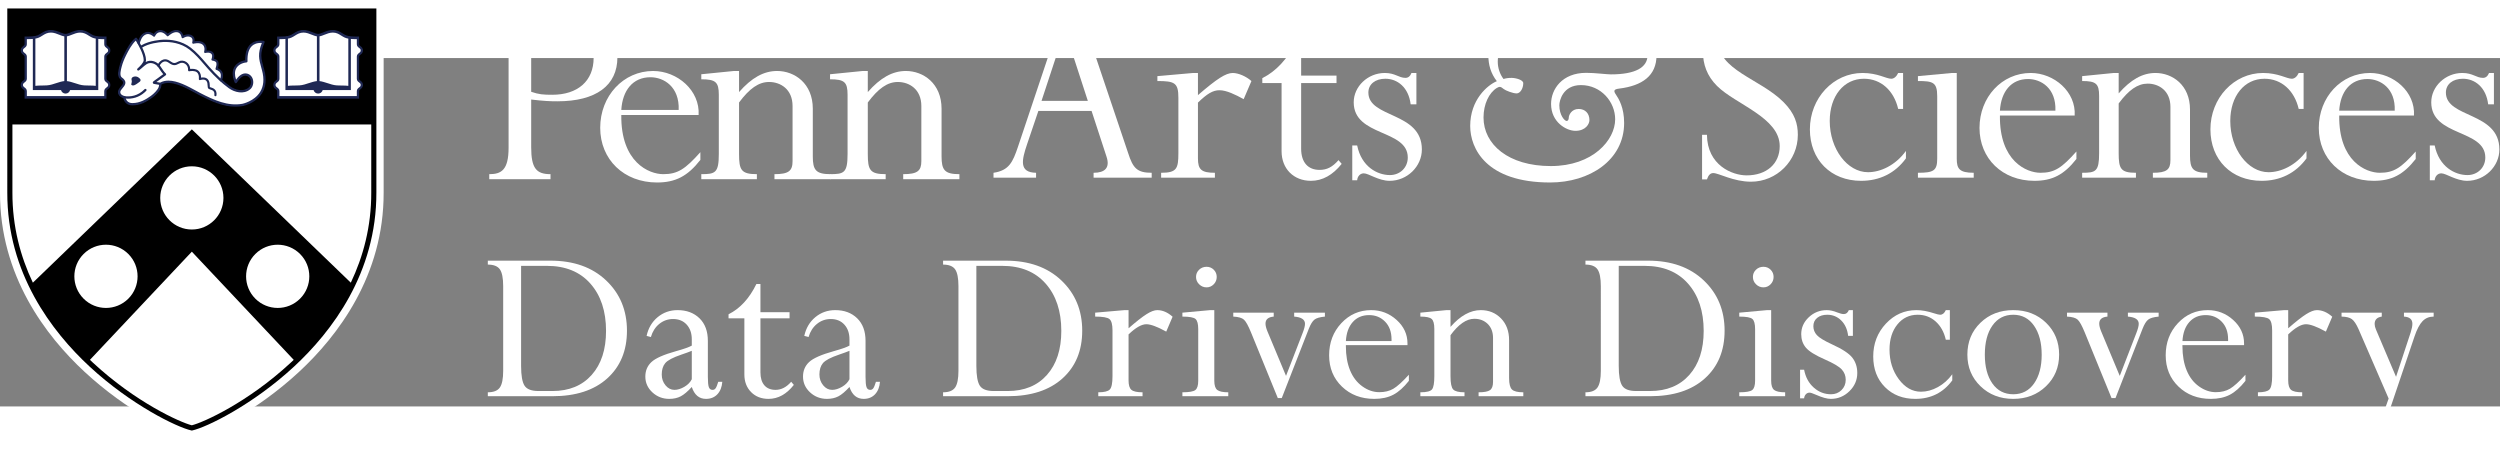
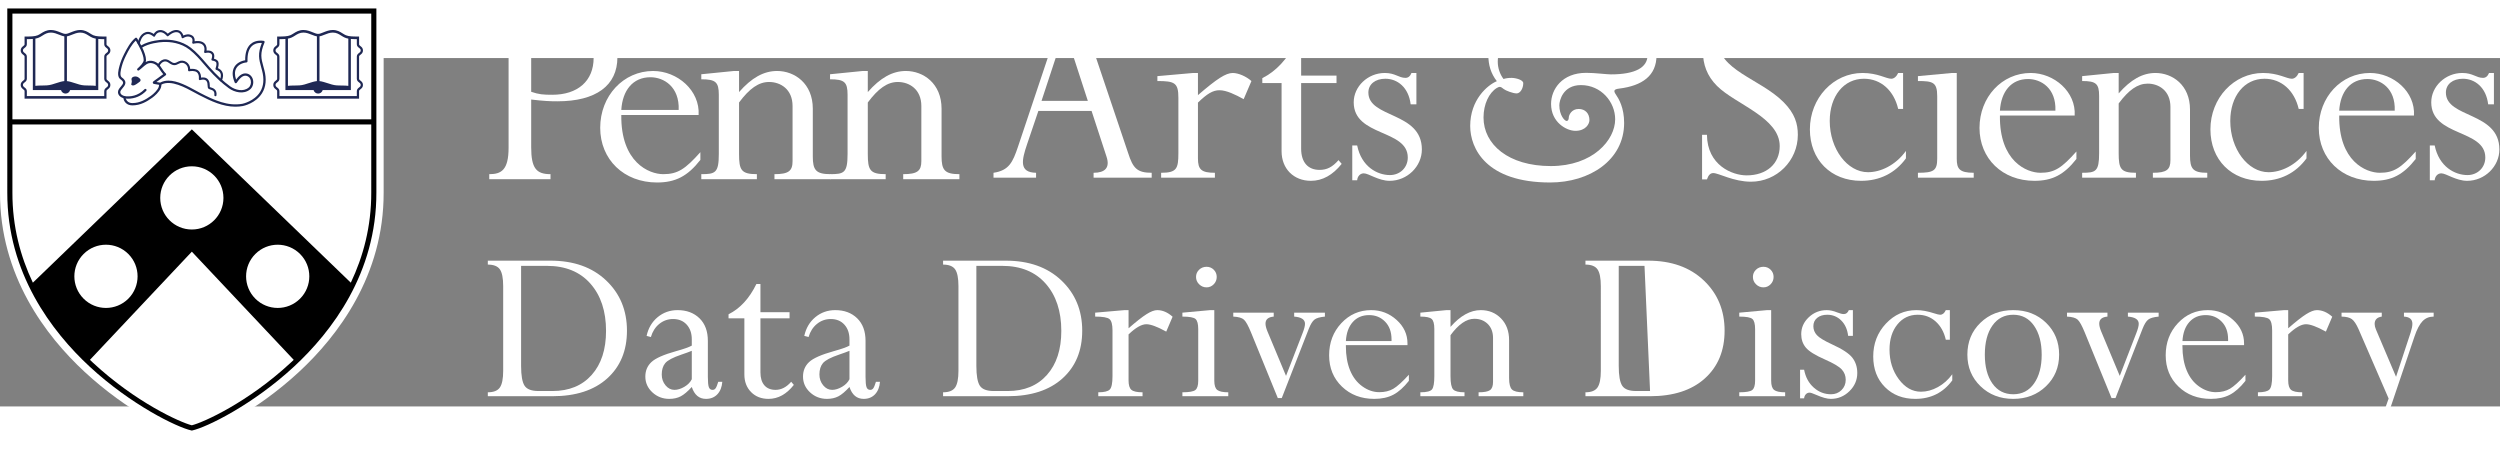
<svg xmlns="http://www.w3.org/2000/svg" xmlns:ns1="http://sodipodi.sourceforge.net/DTD/sodipodi-0.dtd" xmlns:ns2="http://www.inkscape.org/namespaces/inkscape" version="1.1" id="svg2" xml:space="preserve" width="814.607" height="151.355" viewBox="0 0 1629.213 227.033" ns1:docname="PennSAS-DDD_logo-w.svg" ns2:version="1.0.1 (c497b03c, 2020-09-10)">
  <rect x="0" y="0" width="1629.213" height="227.033" fill="#808080" stroke="none" />
  <defs id="defs6" />
  <ns1:namedview pagecolor="#ffffff" bordercolor="#666666" borderopacity="1" objecttolerance="10" gridtolerance="10" guidetolerance="10" ns2:pageopacity="0" ns2:pageshadow="2" ns2:window-width="1672" ns2:window-height="962" id="namedview4" ns2:document-rotation="0" showgrid="false" fit-margin-top="0" fit-margin-left="0" fit-margin-right="0" fit-margin-bottom="0" ns2:zoom="1.2978808" ns2:cx="413.6236" ns2:cy="82.162921" ns2:window-x="540" ns2:window-y="25" ns2:window-maximized="0" ns2:current-layer="g12" />
  <g id="g10" ns2:groupmode="layer" ns2:label="ink_ext_XXXXXX" transform="matrix(1.333,0,0,-1.333,0,252.711)">
    <g id="g12" transform="matrix(0.1,0,0,0.1,0,-9.64)" clip-path="none">
      <path d="M 2673.57,976.301 H 2547.58 V 487.02 c 0,-47.098 5.65,-79.309 16.95,-96.61 11.3,-17.34 33.9,-25.988 67.8,-25.988 h 68.36 c 81.36,0 145.38,26.25 192.09,78.828 46.69,52.512 70.06,124.18 70.06,214.961 0,96.398 -25.51,173.539 -76.57,231.379 -51.02,57.801 -121.95,86.711 -212.7,86.711 z M 2384.86,338.988 v 19.211 c 28.4,0 48.05,7.821 58.88,23.461 10.85,15.641 16.26,42.879 16.26,81.719 V 876.77 c 0,39.582 -5.41,67.089 -16.26,82.55 -10.83,15.461 -30.48,23.192 -58.88,23.192 v 19.208 h 306.52 c 113.3,0 203.9,-32.2 271.82,-96.611 67.95,-64.41 101.91,-146.328 101.91,-245.769 0,-97.559 -32.18,-175.352 -96.53,-233.34 -64.38,-58.02 -153.94,-87.012 -268.72,-87.012 h -315" style="fill:#ffffff;fill-opacity:1;fill-rule:nonzero;stroke:none" id="path14" />
      <path d="m 3382.06,422.051 v 138.98 c -11.68,-4.902 -28.63,-11.121 -50.85,-18.64 -41.06,-13.95 -67.32,-27.782 -78.83,-41.512 -11.47,-13.77 -17.21,-32.328 -17.21,-55.668 0,-20.34 6.12,-37.941 18.34,-52.813 12.26,-14.898 26.86,-22.328 43.81,-22.328 15.43,0 31.64,4.989 48.58,14.95 16.95,9.992 29,22.339 36.16,37.031 z M 3271.89,326 c -32.02,0 -59.53,10.641 -82.49,31.898 -22.98,21.301 -34.46,46.993 -34.46,77.141 0,28.609 9.9,52.281 29.65,70.891 19.8,18.679 59.97,36.461 120.64,53.41 38.03,10.519 63.63,19.558 76.83,27.121 v 30.508 c 0,29.73 -8.29,53.761 -24.86,72.019 -16.59,18.282 -38.8,27.41 -66.66,27.41 -25.25,0 -47.67,-7.91 -67.24,-23.726 -19.59,-15.82 -33.33,-37.293 -41.24,-64.402 l -20.91,5.652 c 8.27,38.027 26.29,68.539 53.95,91.519 27.71,22.957 60.18,34.469 97.47,34.469 44.07,0 79.75,-13.289 107.05,-39.82 27.33,-26.578 40.98,-63.399 40.98,-110.469 V 433.91 c 0,-24.859 1.6,-41.719 4.81,-50.551 3.19,-8.859 9.31,-13.289 18.35,-13.289 6.01,0 10.91,2.52 14.69,7.641 3.75,5.051 8.09,15.699 13,31.91 h 19.77 c -1.9,-25.641 -9.9,-45.98 -24,-61.019 C 3493.07,333.551 3474.51,326 3451.56,326 c -33.55,0 -56.71,19.391 -69.5,58.191 -20.34,-22.242 -38.42,-37.5 -54.23,-45.761 -15.82,-8.27 -34.47,-12.43 -55.94,-12.43" style="fill:#ffffff;fill-opacity:1;fill-rule:nonzero;stroke:none" id="path16" />
      <path d="m 3697.89,887.59 h 19.78 V 749.738 h 142.37 V 719.789 H 3717.67 V 455.941 c 0,-27.5 6.39,-48.671 19.21,-63.543 12.78,-14.898 31.07,-22.328 54.8,-22.328 27.86,0 53.29,13.168 76.27,39.551 l 13,-15.262 C 3845.15,348.781 3803.9,326 3757.22,326 c -35.03,0 -63.49,11.121 -85.32,33.332 -21.85,22.207 -32.77,50.848 -32.77,85.879 v 274.578 h -77.4 v 19.781 c 56.5,28.25 101.88,77.578 136.16,148.02" style="fill:#ffffff;fill-opacity:1;fill-rule:nonzero;stroke:none" id="path18" />
      <path d="m 4152.94,422.051 v 138.98 c -11.68,-4.902 -28.63,-11.121 -50.84,-18.64 -41.07,-13.95 -67.33,-27.782 -78.83,-41.512 -11.48,-13.77 -17.22,-32.328 -17.22,-55.668 0,-20.34 6.12,-37.941 18.35,-52.813 12.25,-14.898 26.85,-22.328 43.8,-22.328 15.43,0 31.64,4.989 48.59,14.95 16.95,9.992 28.99,22.339 36.15,37.031 z M 4042.77,326 c -32.02,0 -59.53,10.641 -82.49,31.898 -22.98,21.301 -34.46,46.993 -34.46,77.141 0,28.609 9.9,52.281 29.65,70.891 19.8,18.679 59.97,36.461 120.64,53.41 38.03,10.519 63.63,19.558 76.83,27.121 v 30.508 c 0,29.73 -8.29,53.761 -24.85,72.019 -16.6,18.282 -38.81,27.41 -66.67,27.41 -25.25,0 -47.67,-7.91 -67.24,-23.726 -19.59,-15.82 -33.33,-37.293 -41.24,-64.402 l -20.91,5.652 c 8.27,38.027 26.29,68.539 53.95,91.519 27.71,22.957 60.18,34.469 97.47,34.469 44.07,0 79.75,-13.289 107.05,-39.82 27.33,-26.578 40.98,-63.399 40.98,-110.469 V 433.91 c 0,-24.859 1.6,-41.719 4.82,-50.551 3.18,-8.859 9.3,-13.289 18.34,-13.289 6.01,0 10.92,2.52 14.69,7.641 3.75,5.051 8.09,15.699 13,31.91 h 19.77 c -1.9,-25.641 -9.9,-45.98 -24,-61.019 C 4263.95,333.551 4245.39,326 4222.44,326 c -33.54,0 -56.71,19.391 -69.5,58.191 -20.33,-22.242 -38.41,-37.5 -54.23,-45.761 -15.82,-8.27 -34.47,-12.43 -55.94,-12.43" style="fill:#ffffff;fill-opacity:1;fill-rule:nonzero;stroke:none" id="path20" />
      <path d="M 4899.29,976.301 H 4773.3 V 487.02 c 0,-47.098 5.65,-79.309 16.95,-96.61 11.3,-17.34 33.9,-25.988 67.8,-25.988 h 68.36 c 81.36,0 145.38,26.25 192.1,78.828 46.68,52.512 70.06,124.18 70.06,214.961 0,96.398 -25.52,173.539 -76.57,231.379 -51.03,57.801 -121.95,86.711 -212.71,86.711 z M 4610.58,338.988 v 19.211 c 28.4,0 48.06,7.821 58.88,23.461 10.86,15.641 16.27,42.879 16.27,81.719 V 876.77 c 0,39.582 -5.41,67.089 -16.27,82.55 -10.82,15.461 -30.48,23.192 -58.88,23.192 v 19.208 h 306.53 c 113.29,0 203.9,-32.2 271.81,-96.611 67.95,-64.41 101.91,-146.328 101.91,-245.769 0,-97.559 -32.18,-175.352 -96.52,-233.34 -64.38,-58.02 -153.95,-87.012 -268.73,-87.012 h -315" style="fill:#ffffff;fill-opacity:1;fill-rule:nonzero;stroke:none" id="path22" />
      <path d="m 5517.39,759.91 v -88.711 c 37.65,32.77 66.94,55.731 87.87,68.93 20.87,13.18 38.3,19.781 52.25,19.781 25.99,0 51.02,-10.738 75.14,-32.211 l -31.07,-72.879 c -43.72,24.09 -76.1,36.16 -97.18,36.16 -23.38,0 -52.37,-16.589 -87.01,-49.718 V 415.949 c 0,-22.66 4.7,-37.937 14.12,-45.847 9.4,-7.942 27.48,-11.903 54.24,-11.903 v -19.211 h -216.39 v 19.211 c 28.61,0 47.37,4.52 56.23,13.59 8.84,9.07 13.27,30.813 13.27,65.18 v 223.863 c 0,28.34 -4.82,46.648 -14.4,54.977 -9.63,8.3 -33.06,12.461 -70.35,12.461 v 19.21 l 143.5,12.43 h 19.78" style="fill:#ffffff;fill-opacity:1;fill-rule:nonzero;stroke:none" id="path24" />
      <path d="m 5898.67,971.781 c 13.91,0 25.69,-4.82 35.32,-14.39 9.58,-9.641 14.4,-21.411 14.4,-35.332 0,-13.95 -4.91,-25.899 -14.69,-35.86 -9.82,-9.988 -21.47,-14.988 -35.03,-14.988 -13.95,0 -25.99,5 -36.16,14.988 -10.17,9.961 -15.26,21.91 -15.26,35.86 0,13.921 5,25.691 14.96,35.332 9.99,9.57 22.12,14.39 36.46,14.39 z m 18.08,-211.871 h 19.77 V 414.789 c 0,-22.66 4.88,-37.738 14.69,-45.258 9.78,-7.551 27.69,-11.332 53.67,-11.332 v -19.211 h -224.3 v 19.211 c 32.77,0 53.86,3.692 63.28,11.063 9.4,7.347 14.13,22.57 14.13,45.617 V 667.07 c 0,24.918 -4.34,41.36 -13,49.301 -8.68,7.91 -30.15,11.899 -64.41,11.899 v 19.21 l 136.17,12.43" style="fill:#ffffff;fill-opacity:1;fill-rule:nonzero;stroke:none" id="path26" />
      <path d="m 6227.04,747.48 v -19.21 c -26.76,-2.29 -40.14,-13.68 -40.14,-34.2 0,-9.898 3.03,-22.238 9.04,-37.082 l 91.26,-218.558 80.35,207.351 c 8.26,20.867 12.43,36.61 12.43,47.219 0,20.852 -17.67,32.621 -52.93,35.27 v 19.21 h 150.28 v -19.21 c -24.53,-2.29 -41.6,-7.231 -51.2,-14.84 -9.64,-7.61 -18.77,-22.418 -27.45,-44.489 l -132.3,-338.992 h -19.35 l -131.2,321.481 c -13.2,32.23 -24.59,52.84 -34.23,61.761 -9.6,8.891 -27.03,13.95 -52.3,15.079 v 19.21 h 197.74" style="fill:#ffffff;fill-opacity:1;fill-rule:nonzero;stroke:none" id="path28" />
      <path d="m 6579.86,608.488 h 223.17 v 7.91 c 0,36.524 -10.46,65.543 -31.34,87.012 -20.93,21.469 -47.01,32.199 -78.26,32.199 -33.16,0 -59.8,-11.3 -79.94,-33.898 -20.16,-22.602 -31.37,-53.672 -33.63,-93.223 z m 307.92,-164.406 v -29.941 c -24.86,-31.641 -50.19,-54.243 -76,-67.801 -25.79,-13.559 -56.77,-20.34 -92.93,-20.34 -64.05,0 -116.86,20.07 -158.46,60.148 -41.63,40.153 -62.45,91.063 -62.45,152.852 0,62.148 19.86,114.48 59.59,157.059 39.76,42.562 88.44,63.851 146.07,63.851 47.45,0 88.88,-16.031 124.29,-48.031 35.39,-32.02 53.11,-70.258 53.11,-114.688 v -8.472 h -301.14 v -5.649 c 0,-45.199 6.87,-84.449 20.61,-117.82 13.77,-33.301 33.81,-59.41 60.19,-78.23 26.34,-18.86 53.85,-28.25 82.48,-28.25 26.74,0 49.63,5.562 68.64,16.679 19.03,11.09 44.36,33.961 76,68.633" style="fill:#ffffff;fill-opacity:1;fill-rule:nonzero;stroke:none" id="path30" />
      <path d="m 7091.33,759.91 v -81.93 c 47.81,54.602 97.17,81.93 148.02,81.93 39.55,0 72.5,-13.5 98.88,-40.469 26.34,-26.972 39.54,-62.511 39.54,-106.64 v -185.02 c 0,-28.281 4.7,-46.949 14.13,-55.992 9.4,-9.07 27.86,-13.59 55.37,-13.59 v -19.211 h -218.65 v 19.211 c 27.12,0 45.67,3.481 55.66,10.473 9.97,6.988 14.96,20.457 14.96,40.469 v 214.461 c 0,28.66 -8.56,51.5 -25.72,68.48 -17.13,16.949 -39.07,25.449 -65.81,25.449 -38.42,0 -77.22,-26.761 -116.38,-80.222 v -200.43 c 0,-33.957 4.4,-55.57 13.17,-64.82 8.77,-9.25 27.18,-13.86 55.19,-13.86 v -19.211 h -215.83 v 19.211 c 31.26,0 50.47,5 57.63,15.02 7.14,10.019 10.74,31.25 10.74,63.75 v 231.23 c 0,24.563 -4.34,40.711 -13,48.442 -8.68,7.757 -27.12,11.629 -55.37,11.629 v 19.21 l 127.69,12.43 h 19.78" style="fill:#ffffff;fill-opacity:1;fill-rule:nonzero;stroke:none" id="path32" />
-       <path d="M 8039.76,976.301 H 7913.77 V 487.02 c 0,-47.098 5.65,-79.309 16.95,-96.61 11.3,-17.34 33.9,-25.988 67.8,-25.988 h 68.36 c 81.36,0 145.38,26.25 192.1,78.828 46.68,52.512 70.06,124.18 70.06,214.961 0,96.398 -25.52,173.539 -76.58,231.379 -51.02,57.801 -121.94,86.711 -212.7,86.711 z M 7751.05,338.988 v 19.211 c 28.4,0 48.06,7.821 58.88,23.461 10.85,15.641 16.27,42.879 16.27,81.719 V 876.77 c 0,39.582 -5.42,67.089 -16.27,82.55 -10.82,15.461 -30.48,23.192 -58.88,23.192 v 19.208 h 306.52 c 113.3,0 203.9,-32.2 271.82,-96.611 67.95,-64.41 101.91,-146.328 101.91,-245.769 0,-97.559 -32.18,-175.352 -96.53,-233.34 -64.38,-58.02 -153.94,-87.012 -268.72,-87.012 h -315" style="fill:#ffffff;fill-opacity:1;fill-rule:nonzero;stroke:none" id="path34" />
+       <path d="M 8039.76,976.301 H 7913.77 V 487.02 c 0,-47.098 5.65,-79.309 16.95,-96.61 11.3,-17.34 33.9,-25.988 67.8,-25.988 h 68.36 z M 7751.05,338.988 v 19.211 c 28.4,0 48.06,7.821 58.88,23.461 10.85,15.641 16.27,42.879 16.27,81.719 V 876.77 c 0,39.582 -5.42,67.089 -16.27,82.55 -10.82,15.461 -30.48,23.192 -58.88,23.192 v 19.208 h 306.52 c 113.3,0 203.9,-32.2 271.82,-96.611 67.95,-64.41 101.91,-146.328 101.91,-245.769 0,-97.559 -32.18,-175.352 -96.53,-233.34 -64.38,-58.02 -153.94,-87.012 -268.72,-87.012 h -315" style="fill:#ffffff;fill-opacity:1;fill-rule:nonzero;stroke:none" id="path34" />
      <path d="m 8621.13,971.781 c 13.92,0 25.7,-4.82 35.33,-14.39 9.58,-9.641 14.39,-21.411 14.39,-35.332 0,-13.95 -4.9,-25.899 -14.69,-35.86 -9.81,-9.988 -21.47,-14.988 -35.03,-14.988 -13.94,0 -25.99,5 -36.16,14.988 -10.17,9.961 -15.25,21.91 -15.25,35.86 0,13.921 4.99,25.691 14.96,35.332 9.99,9.57 22.12,14.39 36.45,14.39 z m 18.08,-211.871 h 19.78 V 414.789 c 0,-22.66 4.87,-37.738 14.69,-45.258 9.78,-7.551 27.68,-11.332 53.67,-11.332 v -19.211 h -224.3 v 19.211 c 32.77,0 53.85,3.692 63.28,11.063 9.4,7.347 14.12,22.57 14.12,45.617 V 667.07 c 0,24.918 -4.34,41.36 -12.99,49.301 -8.68,7.91 -30.15,11.899 -64.41,11.899 v 19.21 l 136.16,12.43" style="fill:#ffffff;fill-opacity:1;fill-rule:nonzero;stroke:none" id="path36" />
      <path d="M 9058.52,759.91 V 633.922 h -23.16 c -3.78,31.629 -15.08,56.789 -33.9,75.41 -18.85,18.668 -41.63,27.977 -68.36,27.977 -20.34,0 -36.73,-5.09 -49.16,-15.258 -12.43,-10.172 -18.64,-23.731 -18.64,-40.68 0,-16.59 5.74,-31.16 17.21,-43.769 11.51,-12.641 36.46,-27.801 74.88,-45.493 49.72,-22.597 82.58,-44.277 98.61,-64.98 15.99,-20.719 23.99,-45.578 23.99,-74.578 0,-34.281 -12.81,-63.93 -38.42,-89 C 9015.94,338.52 8985.64,326 8950.61,326 c -18.08,0 -42.02,6.602 -71.75,19.77 -16.21,7.14 -26.94,10.742 -32.21,10.742 -7.16,0 -13.2,-2.653 -18.08,-7.91 -4.9,-5.301 -7.73,-11.872 -8.47,-19.782 h -19.78 v 139.551 h 19.78 c 7.13,-36.691 22.95,-65.832 47.46,-87.422 24.47,-21.59 52.54,-32.347 84.18,-32.347 20.34,0 37.38,6.777 51.15,20.367 13.73,13.562 20.6,30.363 20.6,50.371 0,19.242 -6.33,35.922 -19,50.07 -12.67,14.16 -40.08,30.481 -82.25,49.012 -47.43,20.789 -78.65,40.199 -93.7,58.308 -15.04,18.079 -22.57,39.942 -22.57,65.571 0,32.058 12.34,59.648 37,82.847 24.68,23.161 53.97,34.762 87.87,34.762 15.82,0 32.94,-3.781 51.41,-11.301 13.17,-5.3 23.91,-7.91 32.2,-7.91 10.92,0 19.01,6.391 24.3,19.211 h 19.77" style="fill:#ffffff;fill-opacity:1;fill-rule:nonzero;stroke:none" id="path38" />
      <path d="M 9532.55,759.91 V 615.27 h -19.78 c -8.68,37.652 -25.24,67.41 -49.72,89.269 -24.5,21.832 -53.67,32.77 -87.57,32.77 -40.68,0 -73.83,-15.821 -99.44,-47.457 -25.63,-31.641 -38.42,-72.711 -38.42,-123.172 0,-55.75 15.17,-103.961 45.47,-144.629 30.33,-40.68 66.4,-61.02 108.21,-61.02 27.86,0 55.46,7.52 82.76,22.598 27.32,15.043 50.76,35.953 70.35,62.711 V 416.398 C 9499.96,356.121 9439.68,326 9363.62,326 c -60.67,0 -110.09,19.211 -148.33,57.629 -38.21,38.422 -57.33,88.312 -57.33,149.723 0,62.886 20.64,116.378 61.85,160.449 41.28,44.07 91.05,66.109 149.46,66.109 25.99,0 54.98,-5.301 87,-15.82 13.92,-4.52 23.53,-6.781 28.82,-6.781 11.65,0 20.9,7.523 27.68,22.601 h 19.78" style="fill:#ffffff;fill-opacity:1;fill-rule:nonzero;stroke:none" id="path40" />
      <path d="m 9981.5,542.09 c 0,58.461 -12.43,105.621 -37.28,141.461 -24.86,35.828 -58.76,53.758 -101.7,53.758 -42.94,0 -76.84,-17.547 -101.7,-52.637 -24.86,-35.051 -37.29,-82.602 -37.29,-142.582 0,-58.82 12.34,-105.801 37.02,-140.891 24.65,-35.058 58.64,-52.597 101.97,-52.597 43.29,0 77.31,17.718 101.96,53.187 24.68,35.449 37.02,82.231 37.02,140.301 z m 85.3,0.301 c 0,-61.789 -21.4,-113.301 -64.1,-154.512 C 9959.95,346.602 9906.54,326 9842.52,326 c -64.05,0 -117.43,20.602 -160.19,61.879 -42.73,41.211 -64.11,92.723 -64.11,154.512 0,62.5 21.26,114.418 63.84,155.64 42.55,41.27 96.05,61.879 160.46,61.879 64.41,0 117.87,-20.609 160.48,-61.879 42.5,-41.222 63.8,-93.14 63.8,-155.64" style="fill:#ffffff;fill-opacity:1;fill-rule:nonzero;stroke:none" id="path42" />
      <path d="m 10303,747.48 v -19.21 c -26.7,-2.29 -40.1,-13.68 -40.1,-34.2 0,-9.898 3,-22.238 9,-37.082 l 91.3,-218.558 80.3,207.351 c 8.3,20.867 12.5,36.61 12.5,47.219 0,20.852 -17.7,32.621 -53,35.27 v 19.21 h 150.3 v -19.21 c -24.5,-2.29 -41.6,-7.231 -51.2,-14.84 -9.6,-7.61 -18.7,-22.418 -27.4,-44.489 l -132.3,-338.992 h -19.4 l -131.2,321.481 c -13.2,32.23 -24.6,52.84 -34.2,61.761 -9.6,8.891 -27,13.95 -52.3,15.079 v 19.21 h 197.7" style="fill:#ffffff;fill-opacity:1;fill-rule:nonzero;stroke:none" id="path44" />
      <path d="m 10669.7,608.488 h 223.2 v 7.91 c 0,36.524 -10.4,65.543 -31.3,87.012 -21,21.469 -47,32.199 -78.3,32.199 -33.1,0 -59.8,-11.3 -79.9,-33.898 -20.2,-22.602 -31.4,-53.672 -33.7,-93.223 z m 308,-164.406 v -29.941 c -24.9,-31.641 -50.2,-54.243 -76,-67.801 -25.8,-13.559 -56.8,-20.34 -93,-20.34 -64,0 -116.8,20.07 -158.4,60.148 -41.7,40.153 -62.5,91.063 -62.5,152.852 0,62.148 19.9,114.48 59.6,157.059 39.8,42.562 88.5,63.851 146.1,63.851 47.4,0 88.9,-16.031 124.3,-48.031 35.4,-32.02 53.1,-70.258 53.1,-114.688 v -8.472 h -301.2 v -5.649 c 0,-45.199 6.9,-84.449 20.7,-117.82 13.7,-33.301 33.8,-59.41 60.1,-78.23 26.4,-18.86 53.9,-28.25 82.5,-28.25 26.8,0 49.7,5.562 68.7,16.679 19,11.09 44.3,33.961 76,68.633" style="fill:#ffffff;fill-opacity:1;fill-rule:nonzero;stroke:none" id="path46" />
      <path d="m 11186.7,759.91 v -88.711 c 37.7,32.77 66.9,55.731 87.9,68.93 20.9,13.18 38.3,19.781 52.2,19.781 26,0 51.1,-10.738 75.2,-32.211 l -31.1,-72.879 c -43.7,24.09 -76.1,36.16 -97.2,36.16 -23.4,0 -52.3,-16.589 -87,-49.718 V 415.949 c 0,-22.66 4.7,-37.937 14.1,-45.847 9.4,-7.942 27.5,-11.903 54.3,-11.903 v -19.211 h -216.4 v 19.211 c 28.6,0 47.4,4.52 56.2,13.59 8.8,9.07 13.3,30.813 13.3,65.18 v 223.863 c 0,28.34 -4.8,46.648 -14.4,54.977 -9.6,8.3 -33.1,12.461 -70.4,12.461 v 19.21 l 143.5,12.43 h 19.8" style="fill:#ffffff;fill-opacity:1;fill-rule:nonzero;stroke:none" id="path48" />
      <path d="m 11644.1,747.48 v -19.21 c -23.2,-3.418 -34.8,-15.411 -34.8,-35.918 0,-7.973 2.1,-16.922 6.2,-26.801 l 98.4,-231.641 71.4,216.539 c 5.7,17.813 8.5,31.992 8.5,42.61 0,21.953 -13.7,33.691 -41.2,35.211 v 19.21 h 145.2 v -19.21 c -21.9,0 -40,-7.469 -54.3,-22.329 -14.3,-14.929 -27.4,-39.519 -39,-73.839 l -163.2,-483.063 c -15.8,-45.918 -36.1,-82.25 -60.6,-108.957 C 11556.1,13.352 11531,0 11505.3,0 c -15.1,0 -32.1,5.859 -51,17.512 l 26.7,70.629 c 14.3,-6.398 27.6,-9.609 39.7,-9.609 24.6,0 44.9,7.73 61,23.168 16.1,15.461 30.6,41.242 43.4,77.403 l 52.6,148.589 -147,338.989 c -11,24.718 -21.8,41.07 -32.6,49.039 -10.7,8 -27.6,12.16 -50.6,12.551 v 19.21 h 196.6" style="fill:#ffffff;fill-opacity:1;fill-rule:nonzero;stroke:none" id="path50" />
      <path d="m 2596.91,1556.93 c 0,-103.28 24.71,-132.33 94.45,-132.33 v -24.74 h -299.42 v 24.74 c 58.03,0 94.47,19.02 94.47,129.37 v 521.91 c 0,101.85 -24.66,132.28 -94.47,132.28 v 24.75 h 303.78 c 229.71,0 322.72,-122.1 322.72,-236.91 0,-138.19 -104.55,-215.19 -293.66,-215.19 -36.29,0 -66.83,1.42 -127.87,8.66 z m 0,270.4 c 37.77,-13.1 59.53,-14.57 103.22,-14.57 123.55,0 202.06,66.87 202.06,180.26 0,88.73 -49.44,207.99 -202.06,207.99 h -103.22 v -373.68 0" style="fill:#ffffff;fill-opacity:1;fill-rule:nonzero;stroke:none" id="path52" />
      <path d="m 3037.46,1713.91 c -2.93,-231.15 135.16,-289.31 205.01,-289.31 71.17,0 107.51,24.7 181.59,107.56 v -37.75 c -62.49,-80.04 -122.12,-110.51 -212.08,-110.51 -161.5,0 -277.68,111.98 -277.68,267.47 0,155.52 113.18,277.66 258.75,277.66 119.16,0 229.48,-95.93 222.37,-215.12 z m 280.52,24.69 c 4.37,113.4 -72.67,159.86 -138.09,159.86 -85.64,0 -136.68,-63.94 -142.43,-159.86 h 280.52 v 0" style="fill:#ffffff;fill-opacity:1;fill-rule:nonzero;stroke:none" id="path54" />
      <path d="m 3973.65,1511.88 c 0,-66.88 14.54,-87.28 87.25,-87.28 v -24.74 h -274.72 v 24.74 c 69.76,0 88.53,16 88.53,63.97 v 268.96 c 0,82.92 -59.58,117.75 -114.82,117.75 -50.86,0 -95.9,-31.95 -146.82,-100.34 v -251.43 c 0,-78.51 10.23,-98.91 87.17,-98.91 v -24.74 h -271.73 v 24.74 c 68.22,0 85.64,5.81 85.64,98.91 v 289.25 c 0,62.52 -15.9,75.62 -85.64,75.62 v 24.65 l 159.86,16 h 24.7 v -103.16 c 61.04,69.8 120.57,103.16 186.08,103.16 85.78,0 174.5,-61.05 174.5,-184.61 v -232.54 0" style="fill:#ffffff;fill-opacity:1;fill-rule:nonzero;stroke:none" id="path56" />
      <path d="m 4603.16,1511.88 c 0,-66.88 14.56,-87.28 87.25,-87.28 v -24.74 h -274.77 v 24.74 c 69.65,0 88.69,16 88.69,63.97 v 268.96 c 0,82.92 -59.74,117.75 -115,117.75 -50.74,0 -95.87,-31.95 -146.8,-100.34 v -251.43 c 0,-78.51 10.23,-98.91 87.38,-98.91 v -24.74 h -271.94 v 24.74 c 68.33,0 85.65,5.81 85.65,98.91 v 289.25 c 0,62.52 -15.79,75.62 -85.65,75.62 v 24.65 l 159.86,16 h 24.7 v -103.16 c 61.13,69.8 120.67,103.16 186.09,103.16 85.76,0 174.54,-61.05 174.54,-184.61 v -232.54 0" style="fill:#ffffff;fill-opacity:1;fill-rule:nonzero;stroke:none" id="path58" />
      <path d="m 5336.56,1733.68 h -260.12 l -54.83,-161.73 c -26.75,-78.69 -40.79,-139.14 43.58,-140.58 v -23.81 h -208.08 v 23.81 c 75.9,11.23 94.19,51.97 119.48,126.62 l 222.17,663.59 h 82.94 l 233.42,-693.22 c 23.88,-74.47 43.61,-96.99 115.3,-96.99 v -23.81 h -284.05 v 23.81 c 54.84,0 81.58,23.9 63.29,78.76 z m -129.37,390.89 h -2.82 l -112.5,-341.68 h 226.42 l -111.1,341.68 v 0" style="fill:#ffffff;fill-opacity:1;fill-rule:nonzero;stroke:none" id="path60" />
      <path d="m 5856.56,1501.73 c 0,-54.87 16.84,-70.36 82.94,-70.36 v -23.81 h -262.93 v 23.81 c 75.9,0 84.37,19.68 84.37,95.71 v 271.22 c 0,73.2 -18.31,81.59 -102.64,81.59 v 23.97 l 174.33,15.42 h 23.93 v -108.3 c 92.81,80.13 136.37,108.3 170.11,108.3 28.16,0 66.08,-16.86 91.42,-39.39 l -38,-88.6 c -40.76,22.51 -84.35,43.66 -118.09,43.66 -32.34,0 -60.45,-16.87 -105.44,-60.45 v -272.77 0" style="fill:#ffffff;fill-opacity:1;fill-rule:nonzero;stroke:none" id="path62" />
      <path d="m 6361.12,1906.61 h 172.92 v -36.56 h -172.92 v -320.6 c 0,-68.86 35.1,-103.97 89.93,-103.97 36.57,0 63.31,14.05 92.78,47.78 l 15.5,-18.31 c -43.58,-54.79 -94.21,-82.88 -150.43,-82.88 -84.35,0 -143.43,58.98 -143.43,144.77 v 333.21 h -94.19 v 23.97 c 67.49,33.65 123.76,94.18 165.91,179.87 h 23.93 v -167.28 0" style="fill:#ffffff;fill-opacity:1;fill-rule:nonzero;stroke:none" id="path64" />
      <path d="m 6896.5,1766.03 c -9.93,82.96 -64.69,125.08 -123.75,125.08 -49.22,0 -82.96,-26.71 -82.96,-67.46 0,-126.54 261.52,-92.72 261.52,-278.33 0,-83.04 -71.67,-153.25 -157.52,-153.25 -54.81,0 -102.57,36.55 -126.5,36.55 -18.29,0 -30.95,-15.49 -32.31,-33.73 h -23.95 v 170.05 h 23.95 c 21.06,-104.03 98.39,-144.78 160.29,-144.78 49.17,0 87.17,36.55 87.17,85.77 0,139.14 -264.34,101.28 -264.34,269.94 0,77.4 68.87,143.41 151.86,143.41 51.97,0 67.42,-23.89 101.21,-23.89 12.65,0 22.49,7.03 29.49,23.89 h 23.93 v -153.25 h -28.09 v 0" style="fill:#ffffff;fill-opacity:1;fill-rule:nonzero;stroke:none" id="path66" />
      <path d="m 7187.59,1659.94 c 0,128.38 84.19,200.11 130.25,219.27 -29.22,37.55 -41.54,79.22 -41.54,127.38 0,79.14 64.02,154.01 168.52,154.01 61.72,0 108.98,-32.06 108.98,-84.49 0,-46.02 -39.4,-70.67 -52.83,-70.67 -4.5,0 -5.66,7.55 -3.34,19.31 8.91,44.95 -29.24,72.73 -67.4,72.73 -60.67,0 -107.89,-50.21 -107.89,-123.02 0,-29.92 10.11,-60.98 28.13,-84.5 10.09,3.13 22.41,5.36 39.32,5.36 20.17,0 57.21,-9.62 57.21,-25.73 0,-25.64 -14.54,-50.21 -32.51,-50.21 -17.98,0 -53.93,13.97 -62.95,21.37 -14.56,11.75 -19.09,13.89 -33.7,5.41 -38.19,-23.57 -65.12,-79.22 -65.12,-144.46 0,-131.57 121.32,-237.51 329.13,-237.51 205.55,0 314.47,127.31 314.47,228.88 0,84.56 -68.47,166.98 -167.32,166.98 -88.78,0 -105.62,-77 -105.62,-98.52 0,-49.07 25.89,-76.94 35.95,-76.94 5.57,0 10.16,6.35 10.16,16.04 0,12.81 13.43,42.74 48.31,42.74 32.52,0 52.74,-22.45 52.74,-54.5 0,-18.24 -17.93,-52.43 -68.53,-52.43 -43.81,0 -119.03,41.67 -119.03,131.56 0,71.67 53.92,151.97 171.84,151.97 42.74,0 99.98,-7.57 120.18,-7.57 121.32,0 179.68,34.2 179.68,94.19 0,38.54 -33.66,74.79 -63.97,74.79 -14.61,0 -14.61,-13.88 -12.36,-23.43 2.29,-13.97 -9,-44.96 -46.09,-44.96 -37.01,0 -48.31,24.58 -48.31,38.47 0,45.03 43.82,66.32 85.4,66.32 76.4,0 129.11,-55.56 129.11,-112.34 0,-99.44 -69.55,-148.67 -183.03,-162.56 -25.84,-3.21 -28.07,-10.69 -15.68,-28.84 14.59,-21.46 40.4,-64.19 40.4,-139.06 0,-181.87 -168.47,-291.08 -361.71,-291.08 -313.38,0 -390.85,166.99 -390.85,276.04 v 0" style="fill:#ffffff;fill-opacity:1;fill-rule:nonzero;stroke:none" id="path68" />
      <path d="m 8745.79,2035.97 h -23.93 c -12.68,119.51 -97.05,165.99 -178.56,165.99 -84.35,0 -144.82,-46.48 -144.82,-120.96 0,-149.06 205.26,-188.44 320.54,-303.68 56.24,-56.31 70.33,-106.91 70.33,-160.35 0,-126.53 -102.69,-229.18 -229.17,-229.18 -85.76,0 -157.49,42.2 -184.22,42.2 -14.04,0 -23.88,-9.83 -30.97,-30.91 h -23.81 v 217.89 h 23.81 c 1.43,-149.05 123.78,-198.27 194.08,-198.27 96.99,0 161.68,56.25 161.68,143.39 0,139.23 -216.51,203.94 -306.54,293.93 -49.22,49.21 -68.87,105.39 -68.87,168.73 0,123.79 88.59,208.12 219.37,208.12 85.73,0 126.5,-30.91 157.45,-30.91 12.61,0 15.41,2.75 21.09,22.37 h 22.54 v -188.36 0" style="fill:#ffffff;fill-opacity:1;fill-rule:nonzero;stroke:none" id="path70" />
      <path d="m 9303.9,1743.59 h -23.97 c -21.04,89.9 -84.35,147.52 -167.38,147.52 -98.33,0 -167.23,-84.4 -167.23,-206.59 0,-136.45 85.72,-250.33 187,-250.33 60.44,0 133.52,32.37 185.53,104.03 v -36.49 c -53.37,-73.11 -129.27,-109.66 -219.26,-109.66 -147.63,0 -250.3,102.57 -250.3,251.62 0,153.32 115.3,275.59 257.35,275.59 74.46,0 115.25,-28.17 140.59,-28.17 12.66,0 25.29,9.93 33.7,28.17 h 23.97 v -175.69 0" style="fill:#ffffff;fill-opacity:1;fill-rule:nonzero;stroke:none" id="path72" />
      <path d="m 9566.29,1500.3 c 0,-49.25 12.66,-68.93 82.94,-68.93 v -23.81 h -272.77 v 23.81 c 76.03,0 94.28,9.85 94.28,68.93 v 305.11 c 0,68.91 -21.09,74.48 -94.28,74.48 v 23.97 l 165.97,15.42 h 23.86 z m 14.16,615.81 c 0,-33.73 -26.84,-61.9 -60.54,-61.9 -33.72,0 -61.85,28.17 -61.85,61.9 0,33.72 28.13,60.52 61.85,60.52 33.7,0 60.54,-26.8 60.54,-60.52 v 0" style="fill:#ffffff;fill-opacity:1;fill-rule:nonzero;stroke:none" id="path74" />
      <path d="m 9777.34,1711.24 c -2.86,-223.61 130.67,-279.87 198.2,-279.87 68.96,0 104.06,23.9 175.76,104.09 v -36.54 c -60.5,-77.31 -118.1,-106.85 -205.37,-106.85 -156,0 -268.41,108.23 -268.41,258.72 0,150.35 109.6,268.49 250.23,268.49 115.25,0 222.15,-92.81 215.05,-208.04 z m 271.26,23.81 c 4.2,109.66 -70.27,154.7 -133.53,154.7 -82.94,0 -132.13,-61.83 -137.73,-154.7 h 271.26 v 0" style="fill:#ffffff;fill-opacity:1;fill-rule:nonzero;stroke:none" id="path76" />
      <path d="m 10706.6,1515.7 c 0,-64.65 14,-84.33 84.4,-84.33 v -23.81 h -265.9 v 23.81 c 67.6,0 85.8,15.49 85.8,61.89 v 260.1 c 0,80.13 -57.6,113.87 -111,113.87 -49.2,0 -92.9,-30.91 -142,-97 v -243.15 c 0,-76.03 9.8,-95.71 84.4,-95.71 v -23.81 h -263 v 23.81 c 66.2,0 83,5.66 83,95.71 v 279.63 c 0,60.52 -15.4,73.18 -83,73.18 v 23.97 l 154.6,15.42 h 24 v -99.9 c 59,67.61 116.6,99.9 179.9,99.9 83,0 168.8,-59.07 168.8,-178.5 v -225.08 0" style="fill:#ffffff;fill-opacity:1;fill-rule:nonzero;stroke:none" id="path78" />
      <path d="m 11262,1743.59 h -24 c -21,89.9 -84.3,147.52 -167.3,147.52 -98.3,0 -167.2,-84.4 -167.2,-206.59 0,-136.45 85.7,-250.33 187,-250.33 60.4,0 133.6,32.37 185.6,104.03 v -36.49 c -53.4,-73.11 -129.4,-109.66 -219.3,-109.66 -147.7,0 -250.4,102.57 -250.4,251.62 0,153.32 115.3,275.59 257.4,275.59 74.5,0 115.2,-28.17 140.6,-28.17 12.6,0 25.3,9.93 33.6,28.17 h 24 v -175.69 0" style="fill:#ffffff;fill-opacity:1;fill-rule:nonzero;stroke:none" id="path80" />
      <path d="m 11436.1,1711.24 c -2.8,-223.61 130.7,-279.87 198.3,-279.87 68.8,0 104,23.9 175.7,104.09 v -36.54 c -60.5,-77.31 -118,-106.85 -205.4,-106.85 -155.9,0 -268.4,108.23 -268.4,258.72 0,150.35 109.7,268.49 250.2,268.49 115.3,0 222.1,-92.81 215.1,-208.04 z m 271.4,23.81 c 4.2,109.66 -70.3,154.7 -133.5,154.7 -83.1,0 -132.3,-61.83 -137.9,-154.7 h 271.4 v 0" style="fill:#ffffff;fill-opacity:1;fill-rule:nonzero;stroke:none" id="path82" />
      <path d="m 12164.3,1766.03 c -9.8,82.96 -64.6,125.08 -123.7,125.08 -49.2,0 -83,-26.71 -83,-67.46 0,-126.54 261.5,-92.72 261.5,-278.33 0,-83.04 -71.7,-153.25 -157.4,-153.25 -54.9,0 -102.7,36.55 -126.6,36.55 -18.2,0 -30.9,-15.49 -32.3,-33.73 h -23.8 v 170.05 h 23.8 c 21.2,-104.03 98.5,-144.78 160.3,-144.78 49.2,0 87.2,36.55 87.2,85.77 0,139.14 -264.3,101.28 -264.3,269.94 0,77.4 68.9,143.41 151.8,143.41 52,0 67.5,-23.89 101.2,-23.89 12.6,0 22.5,7.03 29.6,23.89 h 23.8 v -153.25 h -28.1 v 0" style="fill:#ffffff;fill-opacity:1;fill-rule:nonzero;stroke:none" id="path84" />
      <path d="M 1875.59,2270.33 H 0 c 0,0 0.008,-930.04 0.008,-934.96 C -1.238,928.371 224.305,633.59 413.73,457.969 622.063,264.82 851.738,153.449 928.477,136.73 l 9.32,-2 9.402,2.02 c 76.661,16.699 306.341,128.07 514.671,321.219 189.42,175.621 414.97,470.402 413.72,877.381 -0.03,11.65 0,934.98 0,934.98 v 0" style="fill:#ffffff;fill-opacity:1;fill-rule:nonzero;stroke:none" id="path86" />
-       <path d="m 47.426,2220.94 c 0,0 2.481,-543.35 -0.105,-540.73 L 1828.37,1680.2 c 0,254.57 0,540.74 0,540.74 z M 525.363,1878.88 h 0.004 c 2.746,-2.15 5.582,-4.36 7.586,-7.33 2.133,-3.16 3.219,-6.86 3.129,-10.86 0.09,-3.84 -0.996,-7.55 -3.129,-10.71 -2.004,-2.96 -4.84,-5.18 -7.586,-7.32 -4.254,-3.32 -8.269,-6.46 -8.269,-11.91 v -33.31 l -196.657,0.01 -196.656,-0.01 v 33.31 c 0,5.45 -4.012,8.59 -8.269,11.91 -2.743,2.14 -5.582,4.36 -7.582,7.32 -2.137,3.16 -3.219,6.87 -3.133,10.87 -0.086,3.84 0.996,7.54 3.133,10.7 2,2.97 4.839,5.18 7.586,7.33 4.253,3.32 8.265,6.46 8.265,11.91 v 108.73 c 0,5.44 -4.012,8.59 -8.269,11.91 -2.743,2.14 -5.582,4.36 -7.582,7.32 -2.137,3.17 -3.219,6.87 -3.133,10.87 -0.086,3.84 0.996,7.54 3.129,10.7 2.011,2.97 4.972,5.29 7.59,7.33 4.253,3.32 8.265,6.46 8.265,11.91 v 34.31 h 5.004 c 22.988,0.01 43.16,0.51 57.207,6.53 5.742,2.44 11.027,5.77 16.66,9.31 12.047,7.58 25.699,16.17 46.133,16.17 16.387,0 31.613,-6.14 45.106,-11.57 9.523,-3.83 18.511,-7.45 25.222,-7.45 h 2.649 c 6.711,0 15.703,3.62 25.281,7.47 13.433,5.41 28.66,11.55 45.051,11.55 20.429,0 34.086,-8.59 46.164,-16.19 5.597,-3.52 10.886,-6.85 16.621,-9.29 14.051,-6.01 34.222,-6.52 57.215,-6.53 h 5 v -34.31 c 0,-5.45 4.015,-8.59 8.269,-11.91 2.617,-2.04 5.578,-4.36 7.586,-7.33 2.133,-3.16 3.219,-6.86 3.129,-10.86 0.09,-3.84 -0.996,-7.54 -3.129,-10.71 -2.004,-2.96 -4.84,-5.18 -7.586,-7.32 -4.254,-3.32 -8.269,-6.47 -8.269,-11.91 v -108.73 c 0,-5.45 4.015,-8.59 8.265,-11.91 z m 752.587,-56.83 c -30.41,-48.64 -89.1,-60.53 -91.52,-61.01 -11.58,-2.04 -23.46,-3.08 -35.32,-3.08 h -0.01 c -61.31,0 -117.97,26.67 -175.42,56.38 -6.473,3.36 -13.657,7.29 -21.403,11.52 -36.675,20.08 -87.871,48.1 -131.207,48.1 -12.597,0 -24.547,-2.37 -35.265,-8 l -1.778,-0.94 -0.109,-2 c -0.289,-5.66 -1.371,-11.03 -3.211,-15.96 -6.902,-18.49 -29.492,-38.16 -40.492,-45.97 -25.211,-18.15 -56.203,-36.69 -94.844,-36.69 -5.781,0 -11.133,0.83 -15.918,2.46 -6.937,2.36 -12.898,6.56 -17.242,12.15 -2.113,2.72 -3.895,5.81 -5.293,9.19 -1.113,2.68 -1.805,5.33 -2.23,8.59 l -0.297,2.26 -2.188,0.66 c -14.969,4.49 -23.902,14.28 -23.902,26.2 0,8.97 6.625,16.81 13.039,24.41 9.988,11.82 18.613,22.03 4.543,35.37 -1.324,1.25 -2.856,2.38 -4.352,3.49 -2.043,1.52 -3.976,2.95 -5.726,4.82 -12.344,13.25 -5.051,40.75 -0.696,57.19 l 0.473,1.78 c 4.738,17.99 12,36.6 22.203,56.9 13.813,27.47 30.512,58.43 53.91,78.01 0.469,0.39 1.071,0.57 1.68,0.47 0.602,-0.08 1.133,-0.43 1.469,-0.94 0.472,-0.72 3.023,-4.64 6.687,-10.76 l 3.949,-6.58 2.43,7.28 c 6.504,19.43 17.238,32.01 31.91,37.4 15.719,5.77 30.352,-2.32 37.684,-7.66 l 3.082,-2.25 2,3.26 c 4.691,7.63 13.324,16.87 27.832,17.53 15.906,0.71 28.895,-10.15 35.18,-16.7 l 2.289,-2.38 2.523,2.11 c 7.113,5.95 25.676,19.5 44.317,16.98 17.636,-2.37 24.367,-17.75 26.445,-24.26 l 1.25,-3.91 3.676,1.82 c 8.293,4.11 24.484,9.55 39.683,-0.08 9.762,-6.18 10.922,-16.75 10.18,-24.53 l -0.438,-4.58 4.54,0.76 c 11.425,1.94 32.46,3.25 44.945,-9.5 9.822,-10.03 10.462,-23.02 9.282,-32.15 l -0.59,-4.48 4.5,0.53 c 10.03,1.17 23.5,0.22 30.75,-11.04 4.93,-7.63 3.01,-18.41 1.43,-24.16 l -0.97,-3.51 3.54,-0.86 c 5.83,-1.42 16.07,-5.05 19.11,-13.42 2.27,-6.22 1.54,-16.62 -1.99,-28.52 l -0.91,-3.06 2.95,-1.21 c 5.07,-2.08 14.32,-7.03 19.32,-16.92 4.9,-9.67 4.67,-21.69 -0.66,-35.72 l -0.86,-2.28 1.82,-1.62 c 13.06,-11.6 26.23,-22.23 39.13,-31.62 26.19,-19.04 67.02,-29.15 94.77,-6.34 10.48,8.61 15.15,24.34 11.6,39.14 -3.14,13.1 -11.8,22.13 -23.73,24.77 -20.95,4.6 -37.57,-15.3 -51.07,-35.39 -0.43,-0.65 -1.2,-1 -1.98,-0.93 -0.78,0.07 -1.44,0.57 -1.75,1.29 -12.42,29.69 -13.02,54.33 -1.8,73.23 9.51,16.04 27.84,27.29 50.29,30.86 l 3.02,0.48 -0.04,3.04 c -0.4,35.17 8.02,60.8 25.02,76.19 10.35,9.36 29.35,19.6 61.17,15.31 0.65,-0.08 1.24,-0.48 1.57,-1.04 0.32,-0.57 0.37,-1.28 0.12,-1.88 -23.38,-56.35 -17.6,-77.45 -4.91,-123.72 1.13,-4.07 2.29,-8.33 3.49,-12.81 v 0.01 c 11.75,-43.85 8.15,-81.35 -10.68,-111.48 z m 482.22,56.83 h 0.01 c 2.73,-2.15 5.58,-4.36 7.58,-7.33 2.13,-3.16 3.21,-6.86 3.12,-10.86 0.09,-3.84 -0.99,-7.55 -3.12,-10.71 -2,-2.96 -4.85,-5.18 -7.58,-7.32 -4.26,-3.32 -8.28,-6.46 -8.28,-11.91 v -33.31 l -196.65,0.01 -196.66,-0.01 v 33.31 c 0,5.45 -4.02,8.59 -8.27,11.91 -2.74,2.14 -5.59,4.36 -7.58,7.32 -2.14,3.16 -3.22,6.87 -3.13,10.87 -0.09,3.84 0.99,7.54 3.13,10.7 1.99,2.97 4.84,5.18 7.58,7.33 4.25,3.32 8.27,6.46 8.27,11.91 v 108.73 c 0,5.44 -4.02,8.59 -8.27,11.91 -2.74,2.14 -5.59,4.36 -7.58,7.32 -2.14,3.17 -3.22,6.87 -3.13,10.87 -0.09,3.84 0.99,7.54 3.12,10.7 2.01,2.97 4.98,5.29 7.59,7.33 4.25,3.32 8.27,6.46 8.27,11.91 v 34.31 h 5 c 22.99,0.01 43.16,0.51 57.21,6.53 5.74,2.44 11.02,5.77 16.66,9.31 12.05,7.58 25.7,16.17 46.13,16.17 16.39,0 31.62,-6.14 45.1,-11.57 9.53,-3.83 18.52,-7.45 25.23,-7.45 h 2.65 c 6.71,0 15.7,3.62 25.28,7.47 13.43,5.41 28.66,11.55 45.05,11.55 20.43,0 34.09,-8.59 46.17,-16.19 5.6,-3.52 10.88,-6.85 16.62,-9.29 14.05,-6.01 34.22,-6.52 57.21,-6.53 h 5 v -34.31 c 0,-5.45 4.02,-8.59 8.28,-11.91 2.61,-2.04 5.57,-4.36 7.58,-7.33 2.13,-3.16 3.21,-6.86 3.12,-10.86 0.09,-3.84 -0.99,-7.54 -3.12,-10.71 -2,-2.96 -4.85,-5.18 -7.58,-7.32 -4.26,-3.32 -8.28,-6.47 -8.28,-11.91 v -108.73 c 0,-5.45 4.02,-8.59 8.27,-11.91 v 0" style="fill:#000000;fill-opacity:1;fill-rule:nonzero;stroke:none" id="path88" />
      <path d="m 660.965,1902.29 c 6.234,0 12.172,-1.62 18.035,-6.46 1.949,-1.6 3.73,-3.22 5.301,-4.72 4.086,-3.9 3.84,-10.47 -0.547,-14.03 -4.414,-3.6 -9.438,-7.17 -12.586,-9.32 -7.262,-4.97 -19.684,-14.07 -28.301,-6.92 -4.363,3.62 4.27,9.52 0.485,24.48 -2.961,11.72 8.621,16.97 17.613,16.97 v 0" style="fill:#1f2854;fill-opacity:1;fill-rule:nonzero;stroke:none" id="path90" />
      <path d="m 1151.11,1754.43 c -61.39,-0.01 -118.91,26.71 -177.059,56.78 -6.543,3.39 -13.793,7.35 -21.457,11.55 -46.867,25.65 -117.231,64.17 -163.149,40.08 -0.308,-6.03 -1.465,-11.74 -3.429,-17.02 -7.2,-19.29 -30.45,-39.57 -41.735,-47.6 -25.664,-18.46 -57.265,-37.35 -96.91,-37.35 -6.164,0 -11.902,0.89 -17.051,2.64 -7.593,2.59 -14.129,7.2 -18.894,13.34 -2.309,2.96 -4.246,6.33 -5.77,9.99 -1.343,3.23 -2.047,6.27 -2.468,9.49 -16.403,4.92 -26.418,15.99 -26.418,29.58 0,10.26 7.054,18.61 13.871,26.68 11.121,13.16 15.968,19.96 4.808,30.54 -1.156,1.09 -2.535,2.12 -4,3.2 -2.09,1.55 -4.25,3.15 -6.226,5.27 -13.672,14.67 -6.071,43.35 -1.524,60.49 l 0.469,1.78 c 4.805,18.24 12.152,37.07 22.461,57.58 13.973,27.8 30.887,59.12 54.805,79.14 1.242,1.04 2.863,1.5 4.461,1.25 1.593,-0.23 3.015,-1.14 3.902,-2.49 0.832,-1.28 10.394,-15.96 20.391,-35.28 41.628,24.89 100.902,27.76 107.73,28.01 36.633,1.35 89.793,-4.41 135.07,-39.35 28.149,-21.71 51.356,-48.6 73.802,-74.62 5.86,-6.79 11.92,-13.81 17.97,-20.62 34.5,-38.87 67.28,-69.39 100.17,-93.31 25.13,-18.27 64.16,-28.09 90.46,-6.48 9.46,7.78 13.64,22.09 10.4,35.59 -2.81,11.74 -10.48,19.82 -21.05,22.15 -18.88,4.16 -34.55,-14.81 -47.38,-33.91 -1.16,-1.73 -3.18,-2.68 -5.25,-2.48 -2.07,0.2 -3.86,1.53 -4.67,3.45 -12.87,30.77 -13.4,56.48 -1.58,76.39 10.04,16.91 29.53,28.84 52.78,32.54 -0.41,36.23 8.39,62.74 26.19,78.85 10.89,9.85 30.83,20.66 64.01,16.19 1.74,-0.24 3.27,-1.27 4.15,-2.79 0.88,-1.52 0.99,-3.37 0.32,-4.99 -22.92,-55.23 -17.23,-75.96 -4.77,-121.37 1.12,-4.1 2.29,-8.38 3.51,-12.88 12.01,-44.83 8.27,-83.27 -11.11,-114.26 -31.23,-49.96 -91.35,-62.12 -93.9,-62.61 -12.14,-2.15 -24.11,-3.14 -35.93,-3.14 z m -327.563,127.55 c 44.418,0 94.902,-27.63 134.476,-49.3 7.614,-4.16 14.797,-8.09 21.231,-11.42 67.546,-34.93 134.116,-65.24 205.736,-52.57 0.47,0.1 57.86,11.8 86.41,57.57 17.6,28.2 20.86,63.62 9.71,105.25 -1.2,4.48 -2.37,8.74 -3.48,12.82 -11.87,43.22 -18.62,67.82 2.39,121.66 -24.49,1.57 -39.28,-6.58 -47.6,-14.1 -16.04,-14.52 -23.57,-39.83 -22.35,-75.21 0.1,-2.97 -2.11,-5.51 -5.07,-5.82 -21.99,-2.28 -40.46,-12.65 -49.41,-27.74 -8.67,-14.62 -9.15,-33.55 -1.44,-56.39 10.9,14.89 29.38,34.98 53.02,29.76 14.74,-3.26 25.82,-14.68 29.63,-30.56 4.23,-17.63 -1.49,-36.5 -14.22,-46.97 -30.95,-25.43 -75.76,-14.69 -104.3,6.07 -33.57,24.4 -66.93,55.46 -101.99,94.95 -6.09,6.87 -12.18,13.92 -18.063,20.74 -22.079,25.58 -44.914,52.03 -72.153,73.05 -42.597,32.87 -92.969,38.25 -127.75,37 -23.672,-0.87 -71.199,-7.52 -103.058,-26.85 9.754,-20.3 18.574,-43.63 18.574,-61.64 0,-3.18 -0.649,-6.41 -1.777,-9.61 23.125,13.63 50.757,3.87 66.351,-13.08 3.453,-3.79 7.012,-9.19 11.133,-15.45 6.043,-9.18 12.898,-19.57 21.125,-27.49 1.211,-1.17 1.836,-2.83 1.711,-4.51 -0.129,-1.69 -1,-3.22 -2.387,-4.19 -0.141,-0.11 -14.793,-10.43 -35.484,-25.79 -2.789,-2.06 -5.762,-4.09 -8.391,-5.88 -0.492,-0.33 -1.019,-0.69 -1.551,-1.06 l 18.254,-3.09 c 12.547,6.94 26.321,9.85 40.723,9.85 z m -159.711,195.6 c -19.797,-18.75 -34.633,-46.42 -47.094,-71.21 -9.957,-19.8 -17.031,-37.91 -21.633,-55.39 l -0.472,-1.79 c -3.426,-12.91 -10.547,-39.78 -1.133,-49.88 1.266,-1.36 2.926,-2.59 4.68,-3.89 1.671,-1.24 3.394,-2.51 5.05,-4.08 19.411,-18.4 5.911,-34.38 -3.945,-46.05 -5.762,-6.82 -11.203,-13.26 -11.203,-19.38 0,-13.65 16.527,-18.45 21.59,-19.59 2.426,-0.55 4.215,-2.62 4.394,-5.11 0.293,-3.95 0.719,-6.86 2.035,-10.03 1.141,-2.73 2.571,-5.22 4.258,-7.39 3.403,-4.39 8.11,-7.7 13.602,-9.56 3.973,-1.35 8.484,-2.05 13.406,-2.05 36.43,0 66.102,17.82 90.328,35.24 14.469,10.29 32.594,28.63 37.715,42.36 1.379,3.68 2.231,7.54 2.602,11.68 l -25.477,4.33 c -0.234,0.04 -0.461,0.1 -0.684,0.17 -2.667,0.8 -4.492,2.79 -4.882,5.33 -0.782,5.1 3.75,8.19 12.777,14.34 2.668,1.82 5.418,3.69 8.02,5.62 13.375,9.93 24.25,17.77 30.351,22.13 -7.055,7.89 -13.043,16.97 -18.027,24.54 -3.852,5.85 -7.184,10.91 -10.031,14.03 -12.637,13.74 -34.911,21.77 -53.008,10.51 -7.305,-4.54 -13.688,-10.19 -20.45,-16.17 -5.468,-4.83 -11.121,-9.83 -17.316,-14.2 -2.418,-1.72 -5.738,-1.27 -7.629,1.01 -1.883,2.28 -1.691,5.63 0.438,7.68 0.82,0.79 1.789,1.69 2.863,2.71 8.25,7.76 27.559,25.92 27.559,38.79 0,29.82 -28.559,78.85 -38.684,95.3 v 0" style="fill:#1f2854;fill-opacity:1;fill-rule:nonzero;stroke:none" id="path92" />
      <path d="m 625.602,1793.52 c -5.36,0 -10.793,0.32 -16.313,0.98 -3.101,0.36 -5.32,3.18 -4.953,6.28 0.367,3.11 3.172,5.33 6.285,4.95 25.77,-3.04 63.379,0.4 96.18,34.16 2.179,2.23 5.762,2.28 8,0.11 2.242,-2.18 2.293,-5.76 0.113,-8 -24.637,-25.35 -55.262,-38.48 -89.312,-38.48 v 0" style="fill:#1f2854;fill-opacity:1;fill-rule:nonzero;stroke:none" id="path94" />
      <path d="m 1079.61,1878.44 c -0.7,0 -1.42,0.14 -2.1,0.44 -2.68,1.16 -3.9,4.27 -2.74,6.95 5.91,13.62 6.72,24.87 2.41,33.46 -5.82,11.61 -19.44,14.94 -19.58,14.97 -1.47,0.35 -2.73,1.31 -3.45,2.65 -0.72,1.34 -0.84,2.92 -0.32,4.34 1.97,5.32 6.45,20.82 3.61,28.61 -2.43,6.67 -14.97,9.44 -19.17,9.89 -1.66,0.18 -3.15,1.13 -4,2.57 -0.85,1.45 -0.97,3.2 -0.33,4.74 1.76,4.23 5.4,16.67 1.09,23.35 -8.36,12.97 -30.33,6.68 -30.54,6.61 -1.89,-0.55 -3.94,-0.02 -5.302,1.4 -1.372,1.42 -1.84,3.48 -1.211,5.35 0.062,0.18 6.353,20.03 -6.008,32.66 -14.446,14.75 -45.387,6.07 -45.696,5.98 -1.882,-0.53 -3.914,0 -5.273,1.41 -1.359,1.41 -1.824,3.45 -1.223,5.31 0.215,0.68 5.305,17.12 -5.761,24.13 -17.598,11.15 -37.754,-3.12 -37.953,-3.27 -1.52,-1.1 -3.512,-1.31 -5.223,-0.55 -1.719,0.76 -2.906,2.37 -3.121,4.23 -0.11,0.9 -2.981,22.44 -21.934,24.99 -20.469,2.73 -42.164,-18.34 -42.375,-18.55 -1.082,-1.07 -2.57,-1.62 -4.09,-1.51 -1.515,0.11 -2.914,0.86 -3.836,2.07 -0.136,0.18 -14.589,18.84 -32.75,17.91 -17.554,-0.79 -24.437,-18.56 -24.504,-18.74 -0.625,-1.67 -2.062,-2.91 -3.804,-3.3 -1.75,-0.38 -3.571,0.14 -4.848,1.39 -0.164,0.16 -17.5,16.75 -35.336,10.2 -22.414,-8.22 -28.762,-35.63 -30.851,-44.64 l -0.071,-0.31 c -0.66,-2.84 -3.5,-4.62 -6.347,-3.96 -2.844,0.66 -4.618,3.5 -3.957,6.35 l 0.074,0.31 c 2.41,10.39 9.73,41.99 37.512,52.18 17.226,6.32 33.003,-2.31 40.976,-8.12 4.516,7.35 14.043,18.46 30.68,19.21 17.504,0.82 31.508,-11.13 37.89,-17.78 8.211,6.86 27.309,20.44 47.055,17.77 17.25,-2.32 25.891,-15.9 29.332,-26.68 9.223,4.56 26.578,10.22 43.141,-0.26 11.469,-7.27 12.59,-19.59 11.804,-27.86 12.008,2.03 34.426,3.4 48.051,-10.51 11.099,-11.33 11.439,-26.01 10.259,-35.07 9.74,1.15 25.61,0.61 34.14,-12.63 5.52,-8.58 3.78,-20 1.85,-27.01 7.18,-1.74 18.07,-5.94 21.6,-15.65 3.44,-9.44 0.3,-23.21 -1.93,-30.72 6.08,-2.5 15.73,-7.93 21.13,-18.59 5.84,-11.55 5.13,-25.86 -2.11,-42.54 -0.87,-1.99 -2.81,-3.18 -4.86,-3.18 v 0" style="fill:#1f2854;fill-opacity:1;fill-rule:nonzero;stroke:none" id="path96" />
      <path d="m 1053.21,1805.43 c -0.21,0 -0.43,0.01 -0.65,0.04 -2.9,0.35 -4.95,2.99 -4.6,5.89 2.47,20.24 -9.43,23.92 -19.93,27.17 -2.78,0.86 -5.19,1.61 -7.09,2.71 -5.6,3.24 -5.82,9.98 -6.05,17.12 -0.25,7.53 -0.51,16.07 -6.23,22.47 -9.82,10.98 -29.316,3.87 -29.515,3.8 -1.754,-0.65 -3.735,-0.33 -5.192,0.86 -1.453,1.19 -2.172,3.06 -1.875,4.91 0.031,0.21 3.121,21.58 -9.183,32.03 -10.469,8.88 -30.219,6.73 -36.95,5.16 -1.64,-0.39 -3.363,0.03 -4.64,1.12 -1.282,1.09 -1.961,2.73 -1.836,4.41 0.965,13.24 -4.317,24.62 -14.492,31.22 -8.622,5.58 -19.024,6.33 -27.157,1.95 -22.218,-11.97 -30.914,-12.77 -54.191,3.7 -7.274,5.15 -14.527,6.86 -21.574,5.06 -8.907,-2.26 -17.09,-10.19 -23.063,-22.34 -1.289,-2.62 -4.461,-3.69 -7.078,-2.41 -2.621,1.29 -3.703,4.46 -2.414,7.08 7.355,14.97 17.996,24.88 29.949,27.92 10.028,2.56 20.508,0.25 30.285,-6.67 19.606,-13.88 24.079,-13.25 43.075,-3.02 11.539,6.2 26.066,5.28 37.921,-2.4 11.551,-7.49 18.508,-19.98 19.336,-34.23 9.625,1.17 27.696,1.68 39.676,-8.49 11.371,-9.66 13.301,-24.78 13.293,-33.93 8.903,1.69 23.675,2.32 33.505,-8.68 8.28,-9.26 8.65,-20.77 8.92,-29.18 0.1,-2.9 0.23,-7.23 0.92,-8.39 0.94,-0.49 2.89,-1.09 4.78,-1.67 10,-3.1 30.84,-9.55 27.29,-38.56 -0.32,-2.69 -2.6,-4.65 -5.24,-4.65 v 0" style="fill:#1f2854;fill-opacity:1;fill-rule:nonzero;stroke:none" id="path98" />
      <path d="m 527.59,1881.72 c -4.399,3.44 -6.887,5.55 -6.887,9.07 v 108.73 c 0,3.52 2.488,5.63 6.887,9.06 2.828,2.21 6.035,4.72 8.355,8.15 2.559,3.79 3.852,8.22 3.75,12.81 0.102,4.59 -1.195,9.01 -3.75,12.8 -2.32,3.44 -5.527,5.94 -8.355,8.15 -4.399,3.44 -6.887,5.55 -6.887,9.07 v 37.92 h -8.605 v 0 c -20.157,0.02 -41.766,0.24 -55.793,6.24 -5.481,2.33 -10.653,5.59 -16.133,9.04 -12.465,7.83 -26.59,16.72 -48.074,16.72 -17.078,0 -32.657,-6.27 -46.403,-11.8 -9.207,-3.71 -17.906,-7.21 -23.925,-7.21 h -1.274 v 0 h -0.105 v 0 h -1.274 c -6.023,0 -14.722,3.5 -23.929,7.21 -13.747,5.53 -29.321,11.8 -46.399,11.8 -21.484,0 -35.613,-8.89 -48.078,-16.72 -5.477,-3.45 -10.652,-6.71 -16.129,-9.04 -14.031,-6 -35.637,-6.22 -55.793,-6.24 v 0 h -8.609 v -37.92 c 0,-3.52 -2.489,-5.63 -6.883,-9.07 -2.832,-2.21 -6.039,-4.71 -8.359,-8.15 -2.555,-3.79 -3.852,-8.21 -3.747,-12.8 -0.105,-4.59 1.192,-9.02 3.747,-12.81 2.32,-3.43 5.527,-5.94 8.359,-8.15 4.394,-3.43 6.883,-5.54 6.883,-9.06 v -108.73 c 0,-3.52 -2.489,-5.63 -6.883,-9.07 -2.832,-2.2 -6.039,-4.71 -8.359,-8.15 -2.555,-3.79 -3.852,-8.21 -3.747,-12.8 -0.105,-4.59 1.192,-9.02 3.747,-12.81 2.32,-3.43 5.527,-5.94 8.359,-8.15 4.394,-3.43 6.883,-5.54 6.883,-9.06 v -36.41 l -0.285,-0.49 h 0.285 v -0.02 l 200.261,0.01 200.262,-0.01 v 0.02 h 0.289 l -0.289,0.49 v 36.41 c 0,3.52 2.488,5.63 6.887,9.06 2.828,2.21 6.035,4.72 8.355,8.15 2.559,3.79 3.852,8.22 3.75,12.81 0.102,4.59 -1.195,9.01 -3.75,12.8 -2.32,3.44 -5.527,5.95 -8.355,8.15 z m -177.156,224.19 c 12.675,5.11 27.043,10.89 41.664,10.89 17.824,0 29.238,-7.17 41.32,-14.78 5.66,-3.56 11.512,-7.24 17.906,-9.96 5.215,-2.24 10.832,-3.78 16.754,-4.85 v -230.85 c -9.445,1.44 -19.754,1.48 -30.594,1.52 -16.582,0.05 -33.73,0.1 -50.238,5.11 -5.621,1.71 -11.281,3.51 -16.816,5.28 -17.133,5.47 -32.067,10.23 -42.621,11.19 -0.2,0.03 -0.442,0.06 -0.657,0.08 v 218.74 c 7.036,1.12 14.692,4.17 23.282,7.63 z m -160.871,-13.85 c 6.39,2.72 12.246,6.4 17.902,9.96 12.086,7.61 23.496,14.78 41.324,14.78 14.621,0 28.984,-5.78 41.66,-10.89 8.899,-3.58 16.785,-6.72 24.02,-7.74 v -218.55 c -0.457,-0.05 -0.895,-0.1 -1.285,-0.16 -10.551,-0.96 -25.485,-5.72 -42.618,-11.19 -5.539,-1.77 -11.199,-3.57 -16.82,-5.28 -16.504,-5.01 -33.652,-5.06 -50.234,-5.11 -10.84,-0.04 -21.149,-0.08 -30.598,-1.52 v 230.87 c 5.883,1.07 11.465,2.61 16.649,4.83 z M 528.602,1860.6 c 0.07,-2.34 -0.551,-4.51 -1.852,-6.43 -1.336,-1.98 -3.594,-3.74 -5.988,-5.62 -4.965,-3.87 -11.149,-8.7 -11.149,-17.8 v -24.21 H 320.496 320.391 131.273 v 24.21 c 0,9.1 -6.183,13.93 -11.152,17.8 -2.391,1.88 -4.652,3.64 -5.988,5.62 -1.293,1.92 -1.922,4.09 -1.852,6.43 l 0.004,0.17 -0.004,0.16 c -0.07,2.35 0.559,4.51 1.852,6.43 1.336,1.99 3.597,3.75 5.988,5.62 4.969,3.88 11.152,8.71 11.152,17.81 v 108.73 c 0,9.1 -6.183,13.93 -11.152,17.8 -2.391,1.87 -4.652,3.64 -5.988,5.62 -1.293,1.92 -1.922,4.09 -1.852,6.43 l 0.004,0.17 -0.004,0.16 c -0.07,2.35 0.559,4.51 1.852,6.43 1.336,1.99 3.597,3.75 5.988,5.62 4.969,3.88 11.152,8.71 11.152,17.81 v 25.23 c 0.254,0 0.516,0 0.801,0 9.848,0 19.418,0.08 28.469,0.84 V 1835.72 H 298.25 c 2.613,-9.85 11.582,-17.14 22.246,-17.14 10.664,0 19.633,7.29 22.242,17.14 h 137.715 v 0 249.91 c 9.02,-0.76 18.551,-0.84 28.356,-0.84 0.285,0 0.546,0 0.804,0 v -25.23 c 0,-9.1 6.184,-13.93 11.149,-17.81 2.394,-1.87 4.652,-3.63 5.988,-5.62 1.301,-1.92 1.922,-4.08 1.852,-6.43 l -0.004,-0.16 0.004,-0.17 c 0.07,-2.34 -0.551,-4.51 -1.852,-6.43 -1.336,-1.98 -3.594,-3.75 -5.988,-5.62 -4.965,-3.87 -11.149,-8.7 -11.149,-17.8 v -108.73 c 0,-9.1 6.184,-13.93 11.149,-17.81 2.394,-1.87 4.652,-3.63 5.988,-5.62 1.301,-1.92 1.922,-4.08 1.852,-6.43 l -0.004,-0.16 0.004,-0.17 v 0" style="fill:#1f2854;fill-opacity:1;fill-rule:nonzero;stroke:none" id="path100" />
      <path d="m 1762.39,1881.72 c -4.39,3.44 -6.88,5.55 -6.88,9.07 v 108.73 c 0,3.52 2.49,5.63 6.88,9.06 2.84,2.21 6.04,4.72 8.36,8.15 2.56,3.79 3.85,8.22 3.75,12.81 0.1,4.59 -1.2,9.01 -3.75,12.8 -2.32,3.44 -5.52,5.94 -8.36,8.15 -4.39,3.44 -6.88,5.55 -6.88,9.07 v 37.92 h -8.61 v 0 c -20.15,0.02 -41.76,0.24 -55.79,6.24 -5.48,2.33 -10.65,5.59 -16.13,9.04 -12.47,7.83 -26.59,16.72 -48.08,16.72 -17.08,0 -32.65,-6.27 -46.4,-11.8 -9.21,-3.71 -17.9,-7.21 -23.93,-7.21 h -1.27 v 0 h -0.11 v 0 h -1.27 c -6.02,0 -14.72,3.5 -23.93,7.21 -13.74,5.53 -29.32,11.8 -46.4,11.8 -21.48,0 -35.6,-8.89 -48.08,-16.72 -5.47,-3.45 -10.65,-6.71 -16.13,-9.04 -14.03,-6 -35.64,-6.22 -55.79,-6.24 v 0 h -8.61 v -37.92 c 0,-3.52 -2.49,-5.63 -6.88,-9.07 -2.83,-2.21 -6.04,-4.71 -8.36,-8.15 -2.55,-3.79 -3.85,-8.21 -3.75,-12.8 -0.1,-4.59 1.2,-9.02 3.75,-12.81 2.32,-3.43 5.53,-5.94 8.36,-8.15 4.39,-3.43 6.88,-5.54 6.88,-9.06 v -108.73 c 0,-3.52 -2.49,-5.63 -6.88,-9.07 -2.83,-2.2 -6.04,-4.71 -8.36,-8.15 -2.55,-3.79 -3.85,-8.21 -3.75,-12.8 -0.1,-4.59 1.2,-9.02 3.75,-12.81 2.32,-3.43 5.53,-5.94 8.36,-8.15 4.39,-3.43 6.88,-5.54 6.88,-9.06 v -36.41 l -0.28,-0.49 h 0.28 v -0.02 l 200.27,0.01 200.26,-0.01 v 0.02 h 0.29 l -0.29,0.49 v 36.41 c 0,3.52 2.49,5.63 6.88,9.06 2.84,2.21 6.04,4.72 8.36,8.15 2.56,3.79 3.85,8.22 3.75,12.81 0.1,4.59 -1.2,9.01 -3.75,12.8 -2.32,3.44 -5.52,5.95 -8.36,8.15 z m -177.15,224.19 c 12.67,5.11 27.04,10.89 41.66,10.89 17.83,0 29.24,-7.17 41.32,-14.78 5.66,-3.56 11.51,-7.24 17.91,-9.96 5.21,-2.24 10.83,-3.78 16.75,-4.85 v -230.85 c -9.44,1.44 -19.75,1.48 -30.59,1.52 -16.59,0.05 -33.74,0.1 -50.24,5.11 -5.62,1.71 -11.28,3.51 -16.82,5.28 -17.13,5.47 -32.07,10.23 -42.62,11.19 -0.2,0.03 -0.44,0.06 -0.65,0.08 v 218.74 c 7.03,1.12 14.68,4.17 23.28,7.63 z m -160.88,-13.85 c 6.4,2.72 12.25,6.4 17.91,9.96 12.09,7.61 23.49,14.78 41.32,14.78 14.63,0 28.99,-5.78 41.66,-10.89 8.9,-3.58 16.79,-6.72 24.02,-7.74 v -218.55 c -0.45,-0.05 -0.89,-0.1 -1.29,-0.16 -10.55,-0.96 -25.48,-5.72 -42.61,-11.19 -5.54,-1.77 -11.19,-3.57 -16.82,-5.28 -16.5,-5.01 -33.65,-5.06 -50.23,-5.11 -10.85,-0.04 -21.15,-0.08 -30.61,-1.52 v 230.87 c 5.89,1.07 11.48,2.61 16.65,4.83 z m 339.05,-231.46 c 0.07,-2.34 -0.56,-4.51 -1.86,-6.43 -1.34,-1.98 -3.59,-3.74 -5.98,-5.62 -4.98,-3.87 -11.15,-8.7 -11.15,-17.8 v -24.21 h -189.12 -0.11 -189.12 v 24.21 c 0,9.1 -6.17,13.93 -11.15,17.8 -2.39,1.88 -4.64,3.64 -5.98,5.62 -1.3,1.92 -1.92,4.09 -1.85,6.43 v 0.17 0.16 c -0.07,2.35 0.55,4.51 1.85,6.43 1.34,1.99 3.59,3.75 5.98,5.62 4.98,3.88 11.15,8.71 11.15,17.81 v 108.73 c 0,9.1 -6.17,13.93 -11.15,17.8 -2.39,1.87 -4.64,3.64 -5.98,5.62 -1.3,1.92 -1.92,4.09 -1.85,6.43 v 0.17 0.16 c -0.07,2.35 0.55,4.51 1.85,6.43 1.34,1.99 3.59,3.75 5.98,5.62 4.98,3.88 11.15,8.71 11.15,17.81 v 25.23 c 0.26,0 0.52,0 0.81,0 9.85,0 19.41,0.08 28.47,0.84 v -249.91 h 137.7 c 2.62,-9.85 11.59,-17.14 22.25,-17.14 10.67,0 19.63,7.29 22.25,17.14 h 137.71 v 0 249.91 c 9.01,-0.76 18.54,-0.84 28.35,-0.84 0.29,0 0.55,0 0.81,0 v -25.23 c 0,-9.1 6.17,-13.93 11.15,-17.81 2.39,-1.87 4.64,-3.63 5.98,-5.62 1.3,-1.92 1.93,-4.08 1.86,-6.43 v -0.16 -0.17 c 0.07,-2.34 -0.56,-4.51 -1.86,-6.43 -1.34,-1.98 -3.59,-3.75 -5.98,-5.62 -4.98,-3.87 -11.15,-8.7 -11.15,-17.8 v -108.73 c 0,-9.1 6.17,-13.93 11.15,-17.81 2.39,-1.87 4.64,-3.63 5.98,-5.62 1.3,-1.92 1.93,-4.08 1.86,-6.43 v -0.16 -0.17 0" style="fill:#1f2854;fill-opacity:1;fill-rule:nonzero;stroke:none" id="path102" />
      <path d="M 1840.06,2234.75 H 35.629 c 0,0 0.039,-887.66 0.012,-899.49 C 34.434,941.148 253.762,654.84 437.973,484.051 638.801,297.852 864.965,186.988 936.016,171.52 l 1.832,-0.399 1.832,0.399 c 71.05,15.468 297.22,126.332 498.05,312.531 184.2,170.789 403.54,457.097 402.33,851.209 -0.03,11.83 0,899.49 0,899.49 z m -25.04,-25.04 c 0,-57.48 -0.01,-301.32 -0.02,-516.99 H 60.691 c -0.004,215.67 -0.012,459.51 -0.016,516.99 z M 408.773,815.871 c -60.351,60.348 -60.351,158.211 0,218.559 60.356,60.35 158.207,60.35 218.563,0 60.348,-60.348 60.348,-158.211 0,-218.559 -60.356,-60.351 -158.207,-60.351 -218.563,0 z M 1420.7,502.422 C 1212.03,308.961 995.766,211.469 937.848,196.84 879.93,211.469 663.664,308.961 455,502.422 c -5.074,4.707 -10.18,9.519 -15.309,14.398 l 498.157,528.89 498.162,-528.89 c -5.13,-4.879 -10.24,-9.691 -15.31,-14.398 z M 783.336,1308.54 c 0,85.35 69.176,154.52 154.512,154.52 85.332,0 154.512,-69.17 154.512,-154.52 0,-85.33 -69.18,-154.51 -154.512,-154.51 -85.336,0 -154.512,69.18 -154.512,154.51 z M 1466.92,815.871 c -60.35,-60.351 -158.2,-60.351 -218.56,0 -60.35,60.348 -60.35,158.211 0,218.559 60.36,60.35 158.21,60.35 218.56,0 60.36,-60.348 60.36,-158.211 0,-218.559 z m 248.14,78.199 -777.212,749.6 -777.203,-749.6 c -60.332,126.91 -100.473,274.17 -99.965,441.13 0.012,4.91 0.016,156.21 0.012,332.48 H 1815 c 0,-176.27 0,-327.57 0.02,-332.48 0.5,-166.96 -39.63,-314.22 -99.96,-441.13 v 0" style="fill:#000000;fill-opacity:1;fill-rule:nonzero;stroke:none" id="path104" />
    </g>
  </g>
</svg>